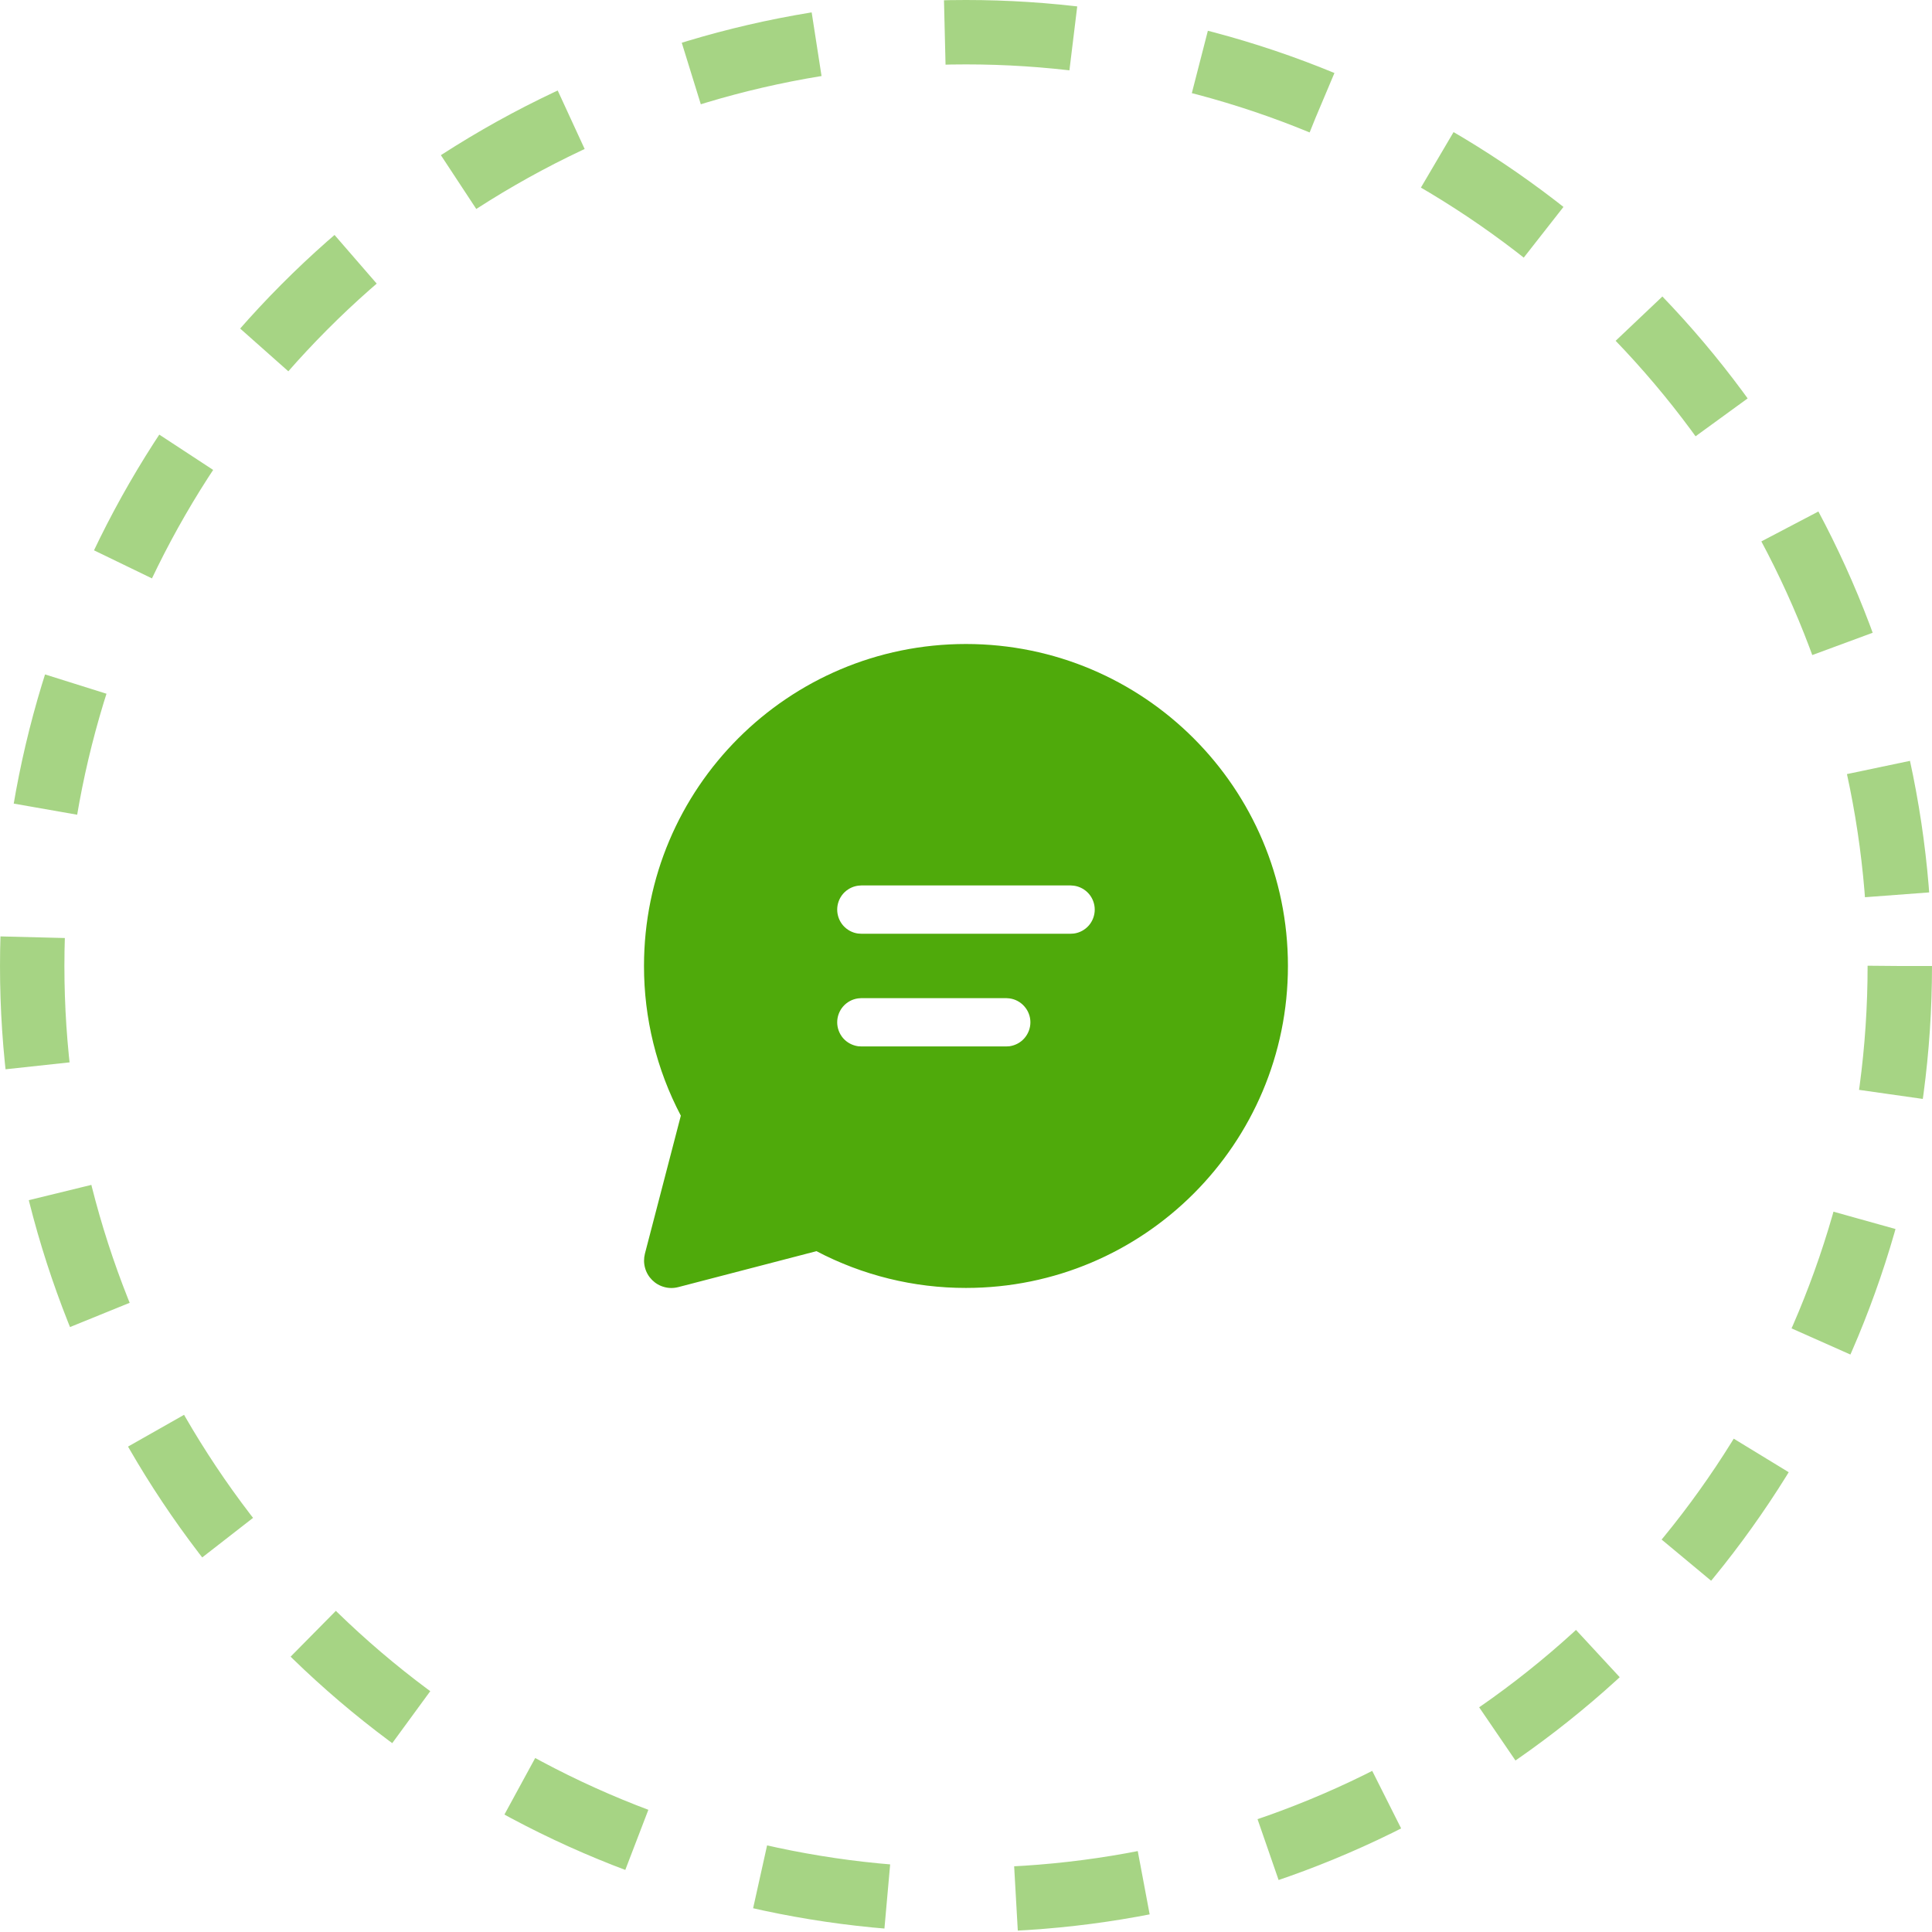
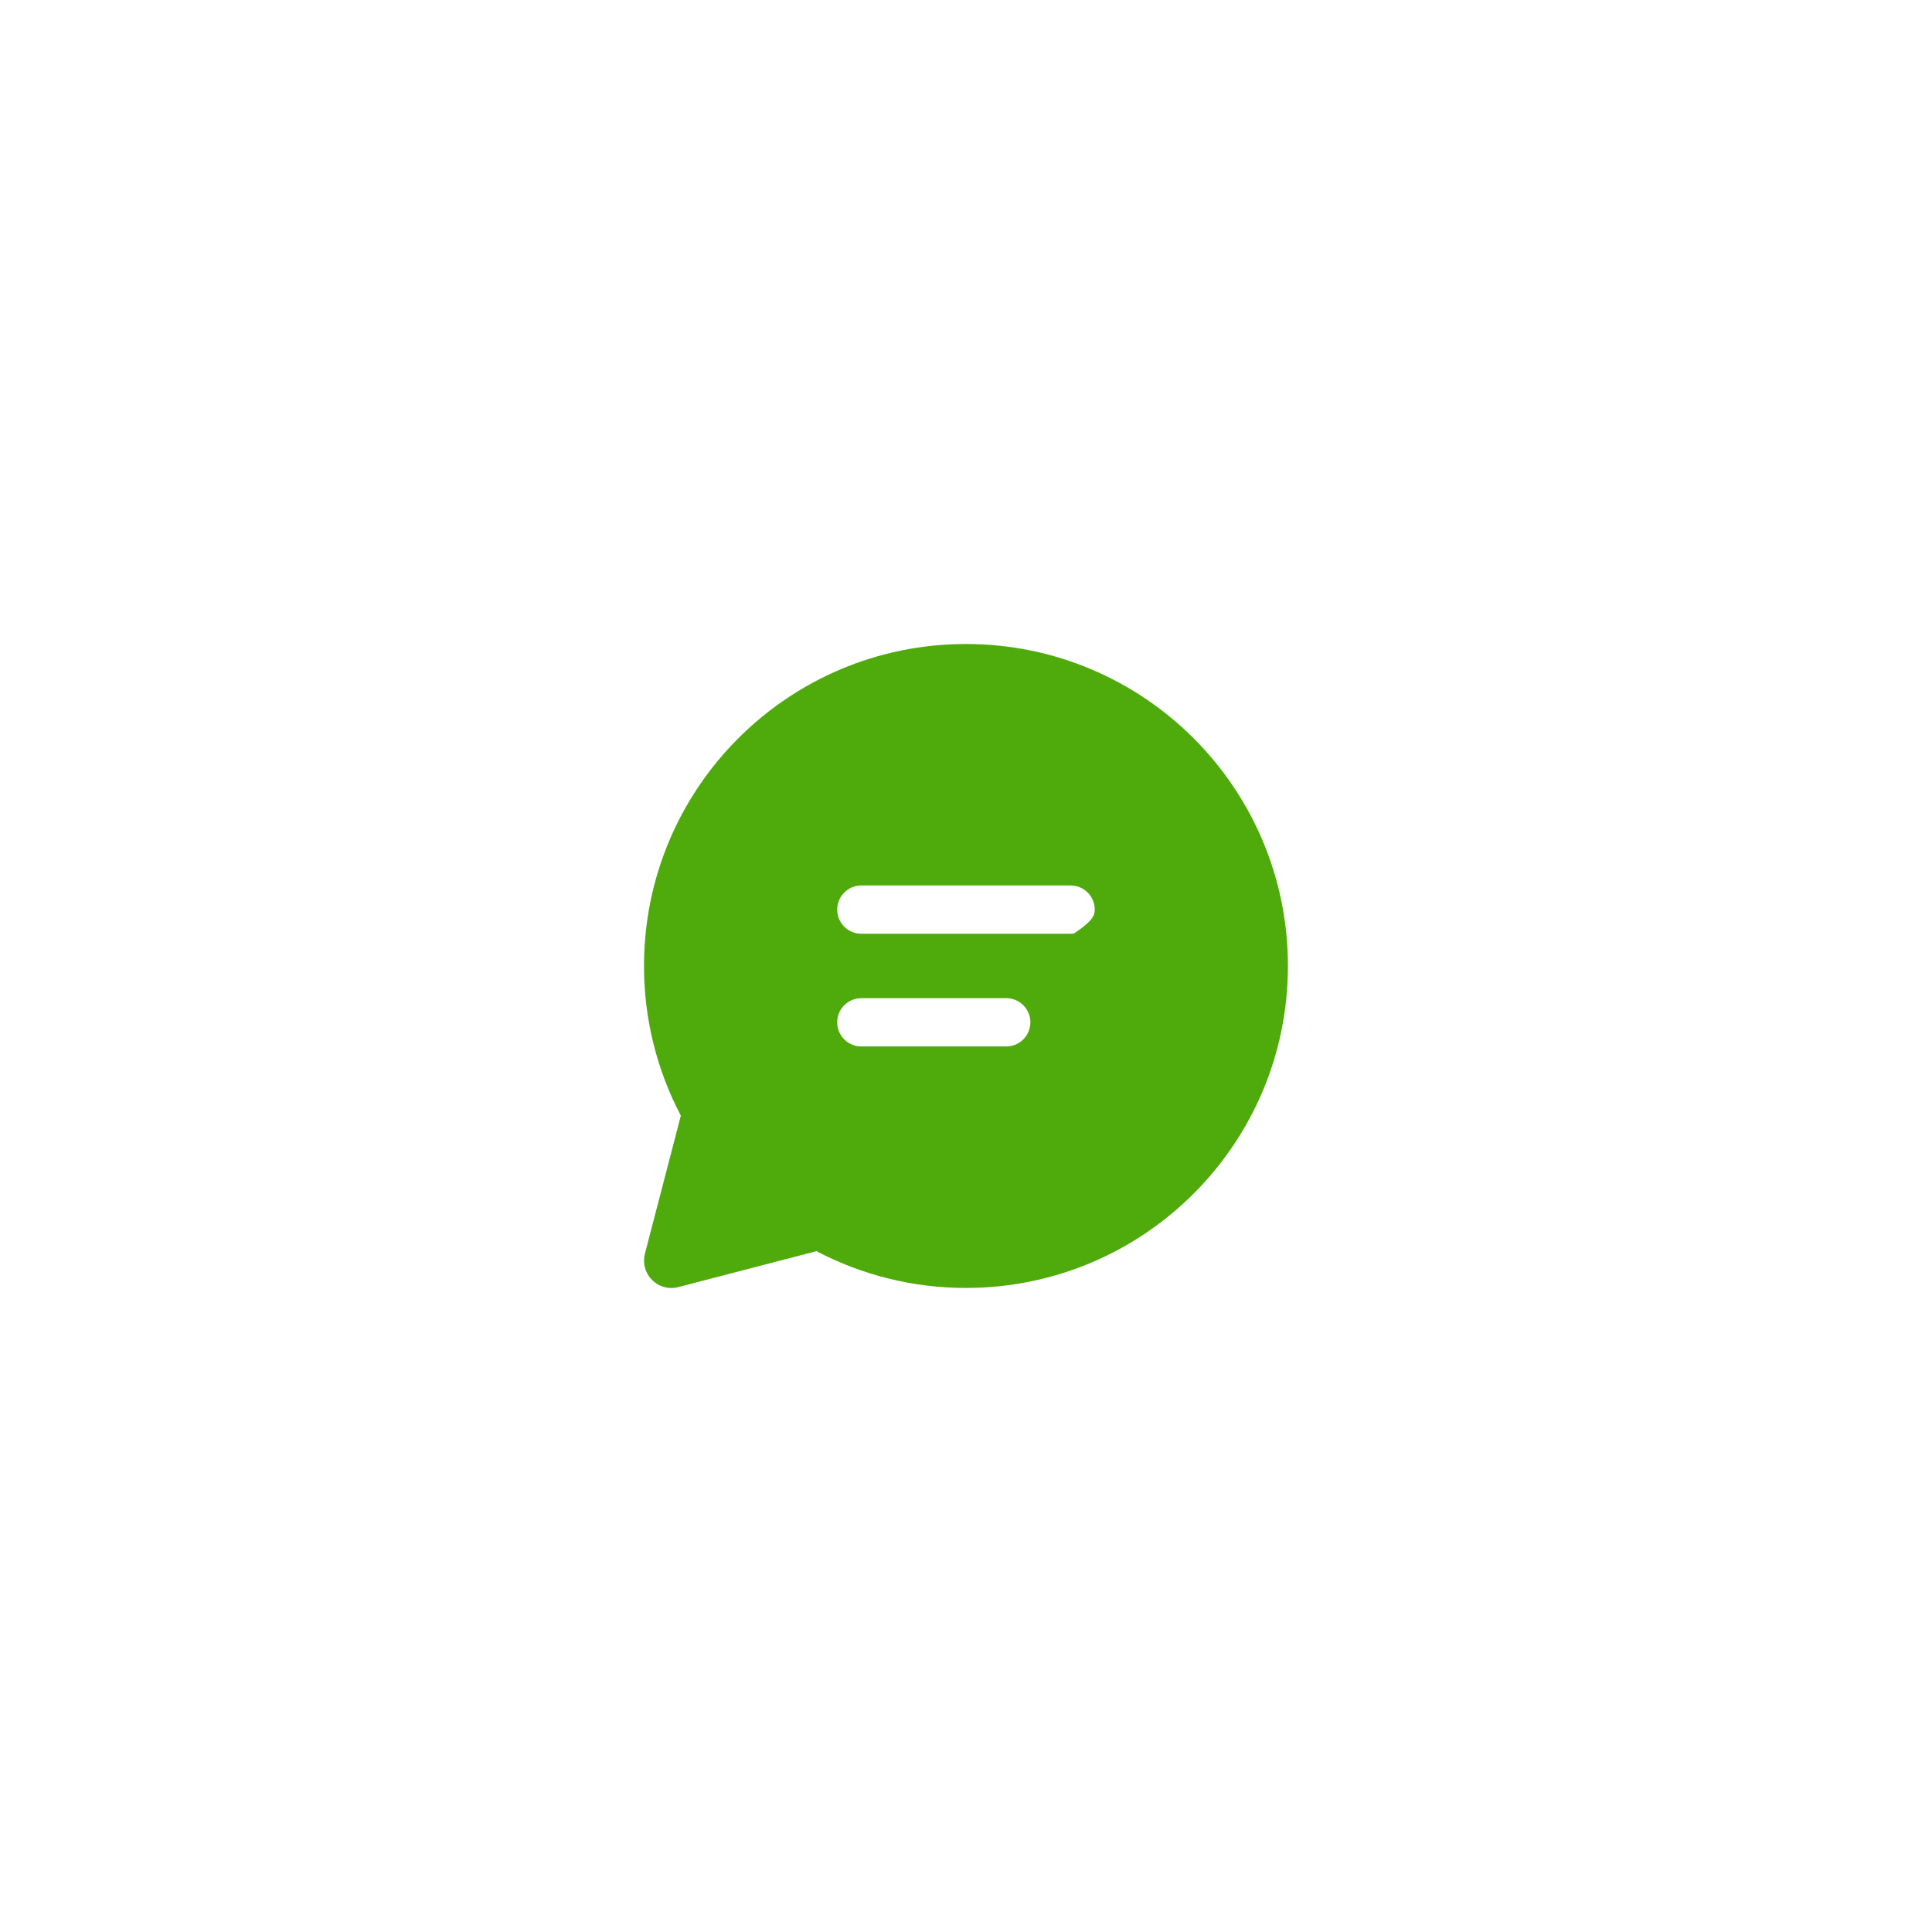
<svg xmlns="http://www.w3.org/2000/svg" width="30" height="30" viewBox="0 0 30 30" fill="none">
-   <path d="M14.999 10C17.761 10 19.999 12.238 19.999 14.999C19.999 17.761 17.761 19.999 14.999 19.999C14.191 20 13.394 19.804 12.678 19.428L10.533 19.986C10.461 20.005 10.386 20.005 10.315 19.985C10.243 19.966 10.178 19.928 10.126 19.876C10.073 19.823 10.035 19.758 10.016 19.687C9.996 19.615 9.996 19.54 10.014 19.468L10.572 17.324C10.195 16.607 9.999 15.809 10 14.999C10 12.238 12.238 10 14.999 10ZM15.625 15.499H13.375L13.324 15.503C13.234 15.515 13.152 15.56 13.092 15.628C13.033 15.696 13 15.784 13 15.874C13 15.965 13.033 16.052 13.092 16.121C13.152 16.189 13.234 16.233 13.324 16.246L13.375 16.249H15.625L15.676 16.246C15.766 16.233 15.848 16.189 15.907 16.121C15.967 16.052 16 15.965 16 15.874C16 15.784 15.967 15.696 15.907 15.628C15.848 15.56 15.766 15.515 15.676 15.503L15.625 15.499ZM16.624 13.749H13.375L13.324 13.753C13.234 13.765 13.152 13.81 13.092 13.878C13.033 13.946 13 14.034 13 14.124C13 14.215 13.033 14.303 13.092 14.371C13.152 14.439 13.234 14.484 13.324 14.496L13.375 14.499H16.624L16.675 14.496C16.765 14.484 16.847 14.439 16.907 14.371C16.966 14.303 16.999 14.215 16.999 14.124C16.999 14.034 16.966 13.946 16.907 13.878C16.847 13.81 16.765 13.765 16.675 13.753L16.624 13.749Z" fill="#4FAA0B" />
-   <circle cx="15" cy="15" r="14.5" stroke="#4FAA0B" stroke-opacity="0.5" stroke-dasharray="2 2" />
+   <path d="M14.999 10C17.761 10 19.999 12.238 19.999 14.999C19.999 17.761 17.761 19.999 14.999 19.999C14.191 20 13.394 19.804 12.678 19.428L10.533 19.986C10.461 20.005 10.386 20.005 10.315 19.985C10.243 19.966 10.178 19.928 10.126 19.876C10.073 19.823 10.035 19.758 10.016 19.687C9.996 19.615 9.996 19.54 10.014 19.468L10.572 17.324C10.195 16.607 9.999 15.809 10 14.999C10 12.238 12.238 10 14.999 10ZM15.625 15.499H13.375L13.324 15.503C13.234 15.515 13.152 15.56 13.092 15.628C13.033 15.696 13 15.784 13 15.874C13 15.965 13.033 16.052 13.092 16.121C13.152 16.189 13.234 16.233 13.324 16.246L13.375 16.249H15.625L15.676 16.246C15.766 16.233 15.848 16.189 15.907 16.121C15.967 16.052 16 15.965 16 15.874C16 15.784 15.967 15.696 15.907 15.628C15.848 15.56 15.766 15.515 15.676 15.503L15.625 15.499ZM16.624 13.749H13.375L13.324 13.753C13.234 13.765 13.152 13.81 13.092 13.878C13.033 13.946 13 14.034 13 14.124C13 14.215 13.033 14.303 13.092 14.371C13.152 14.439 13.234 14.484 13.324 14.496L13.375 14.499H16.624L16.675 14.496C16.966 14.303 16.999 14.215 16.999 14.124C16.999 14.034 16.966 13.946 16.907 13.878C16.847 13.81 16.765 13.765 16.675 13.753L16.624 13.749Z" fill="#4FAA0B" />
</svg>